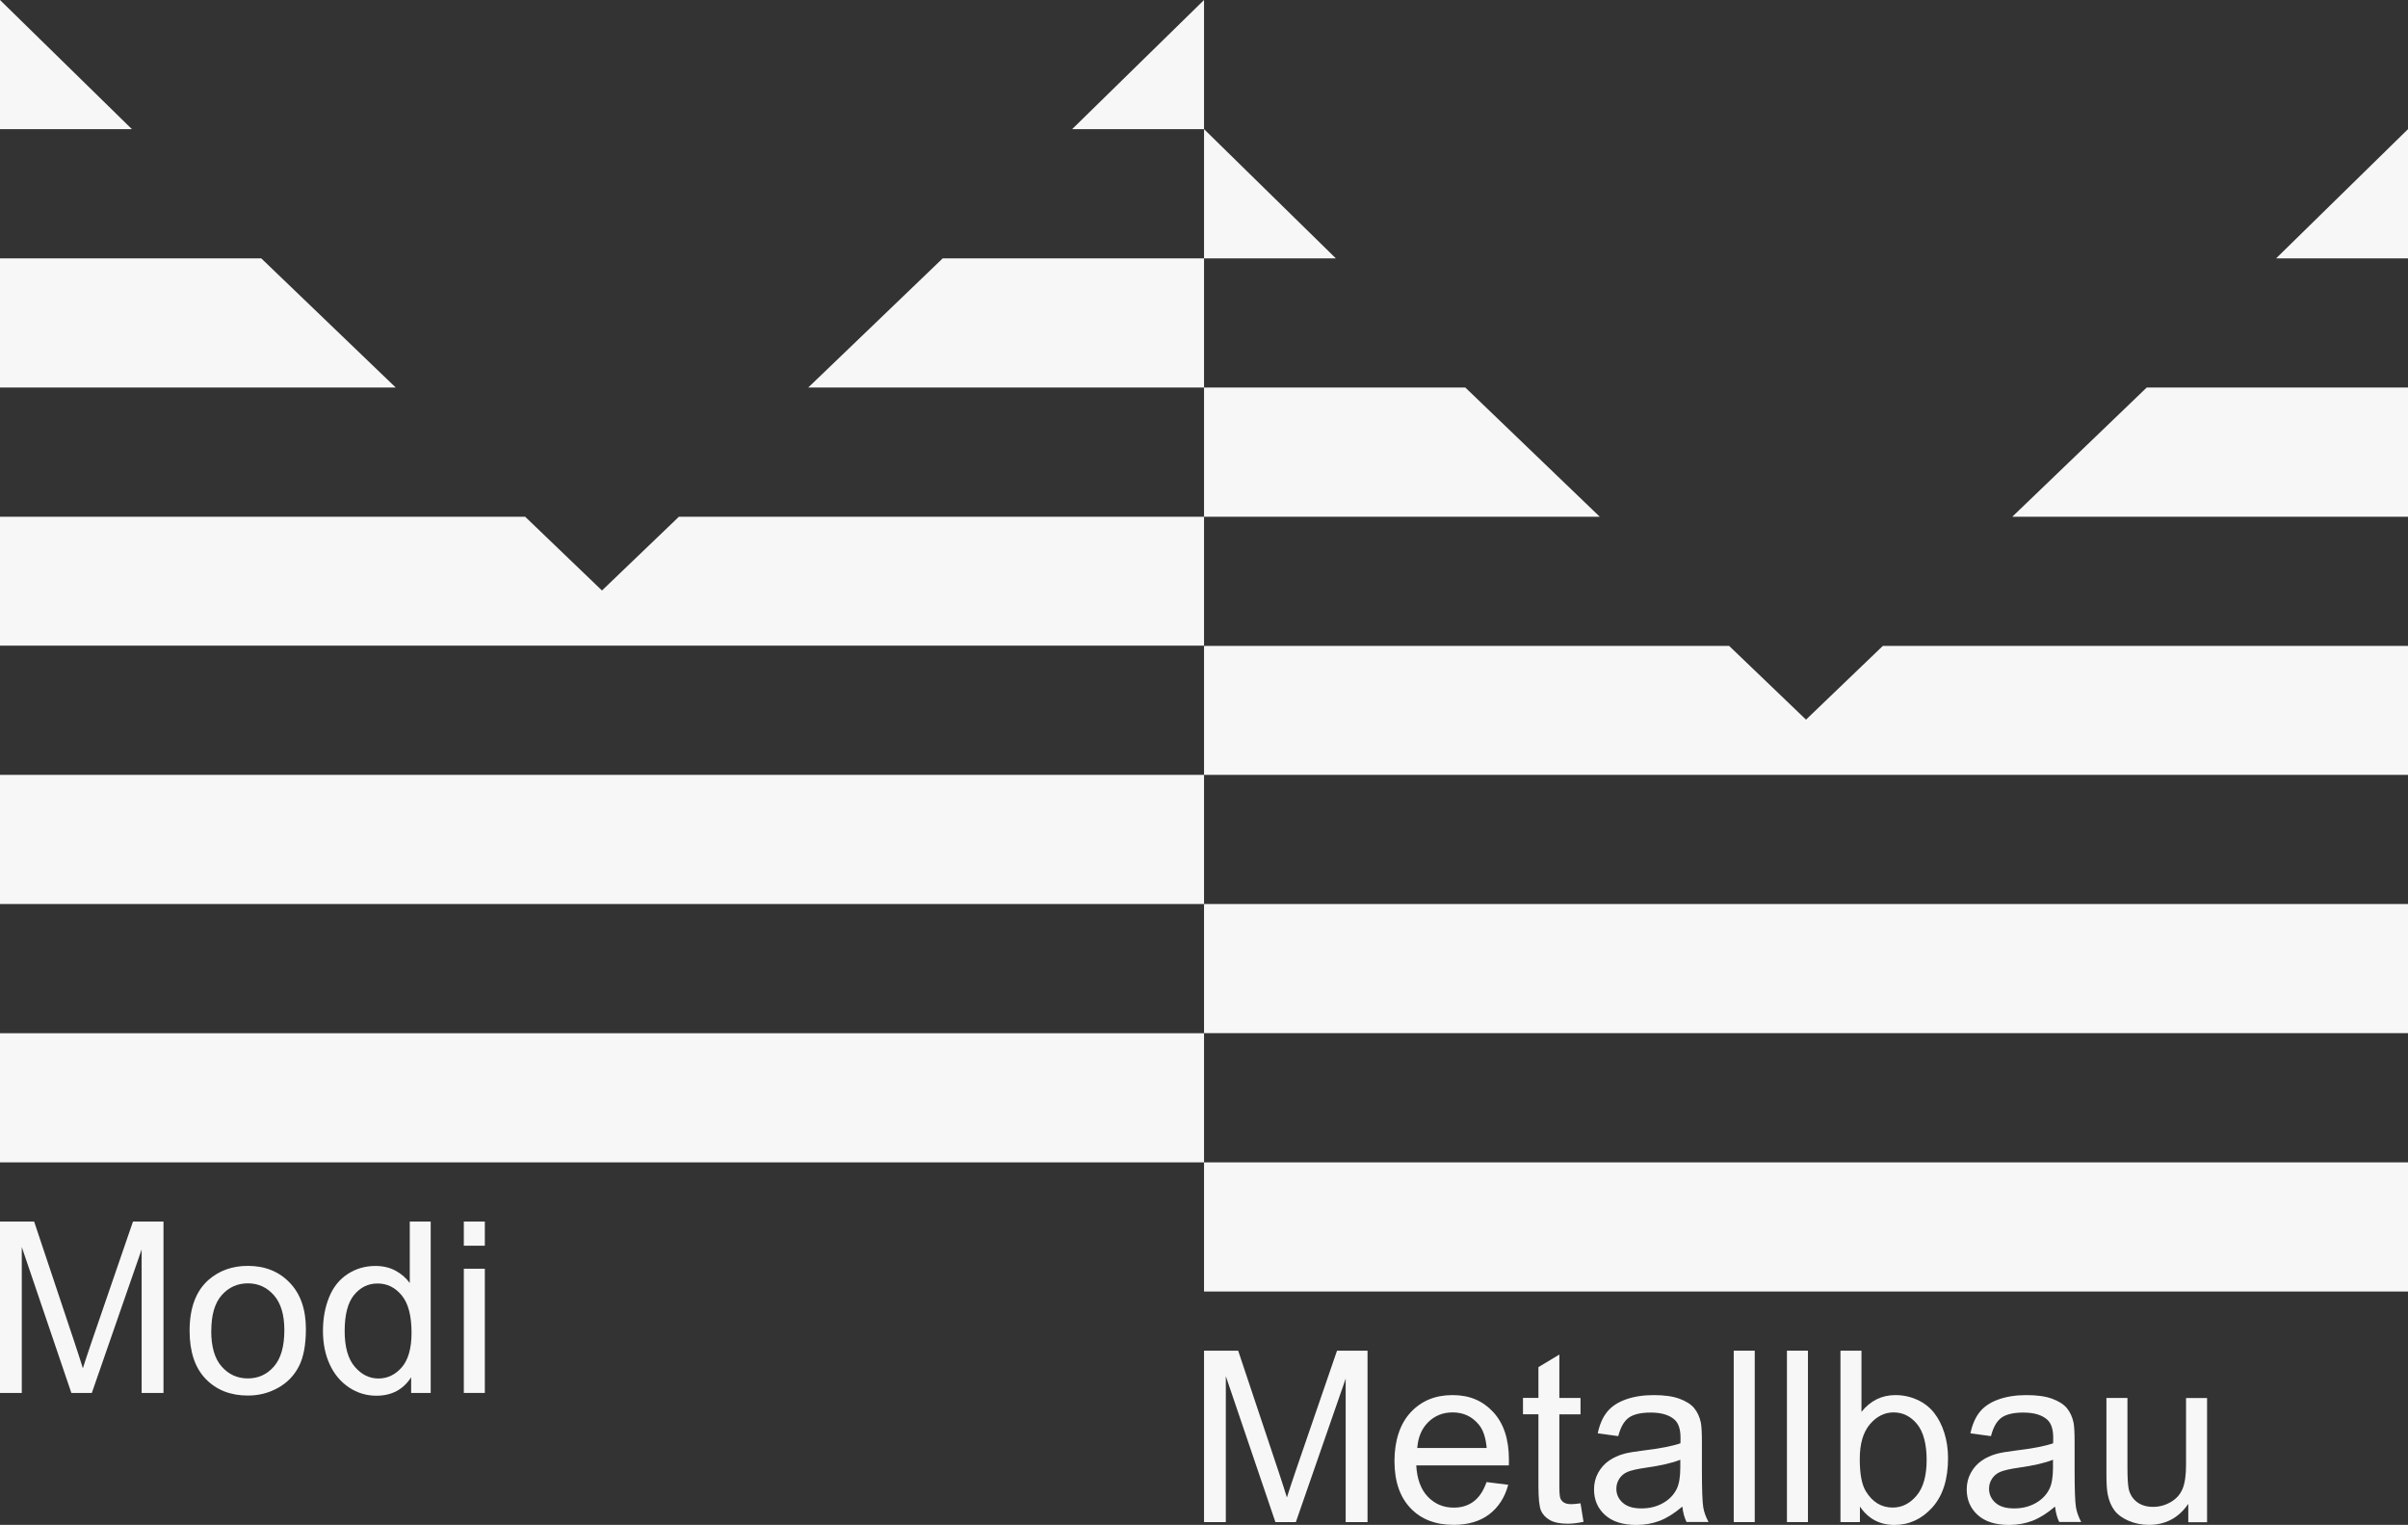
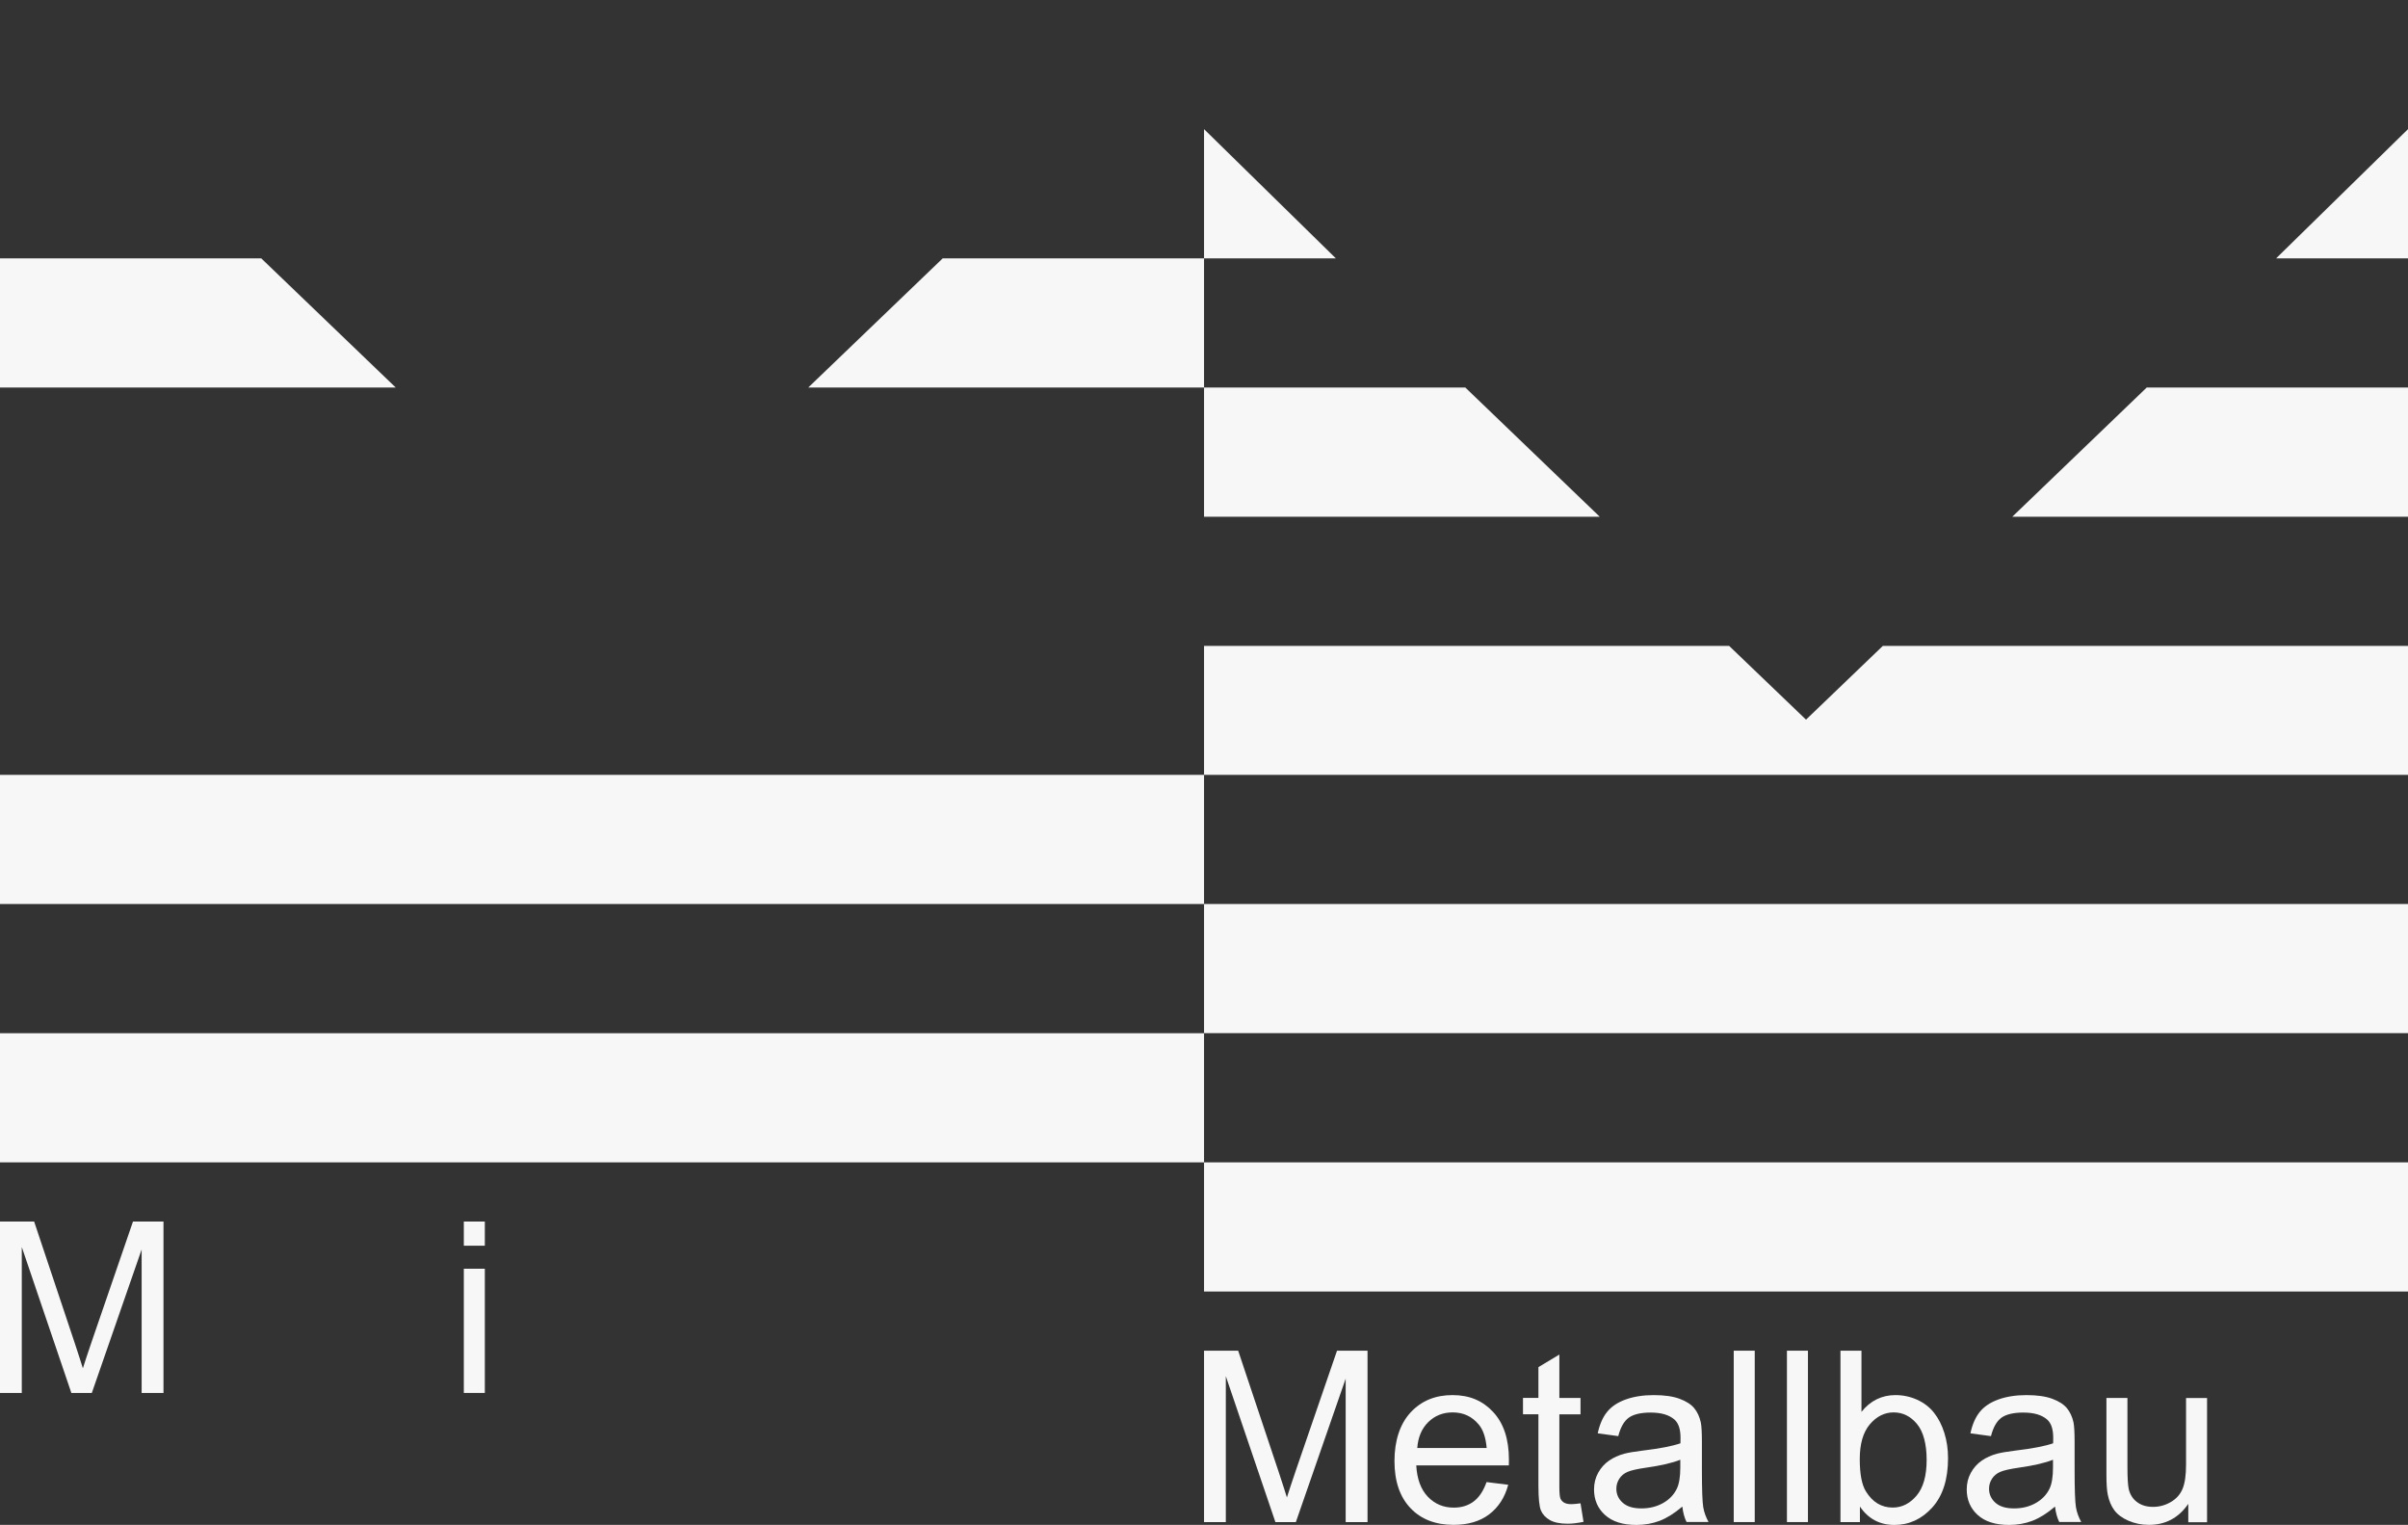
<svg xmlns="http://www.w3.org/2000/svg" id="uuid-eaa5328d-8246-44fb-a77a-398074f6d3d4" viewBox="0 0 311.81 197.42">
  <rect x="0" y="0" width="311.81" height="197.42" fill="#333333" stroke="none" />
  <g id="uuid-ccc52ff4-5dc7-4ad1-91de-fb06ffc6a38d">
    <rect y="100.32" width="155.91" height="16.72" fill="#f7f7f7" stroke-width="0" />
    <rect y="133.77" width="155.91" height="16.72" fill="#f7f7f7" stroke-width="0" />
-     <polygon points="0 0 0 16.72 17.08 16.72 0 0" fill="#f7f7f7" stroke-width="0" />
-     <polygon points="138.83 16.72 155.91 16.72 155.91 0 138.83 16.72" fill="#f7f7f7" stroke-width="0" />
    <polygon points="33.83 33.45 0 33.45 0 50.17 51.24 50.17 33.83 33.45" fill="#f7f7f7" stroke-width="0" />
    <polygon points="104.66 50.17 155.91 50.17 155.91 33.45 122.07 33.45 104.66 50.17" fill="#f7f7f7" stroke-width="0" />
-     <polygon points="77.95 76.45 68 66.9 0 66.9 0 83.59 155.91 83.59 155.91 66.9 87.91 66.9 77.95 76.45" fill="#f7f7f7" stroke-width="0" />
    <rect x="155.91" y="117.04" width="155.91" height="16.72" fill="#f7f7f7" stroke-width="0" />
    <rect x="155.91" y="150.49" width="155.91" height="16.72" fill="#f7f7f7" stroke-width="0" />
    <polygon points="155.91 16.72 155.91 33.45 172.98 33.45 155.91 16.72" fill="#f7f7f7" stroke-width="0" />
    <polygon points="294.73 33.45 311.81 33.45 311.81 16.72 294.73 33.45" fill="#f7f7f7" stroke-width="0" />
    <polygon points="189.74 50.17 155.91 50.17 155.91 66.9 207.15 66.9 189.74 50.17" fill="#f7f7f7" stroke-width="0" />
    <polygon points="260.57 66.9 311.81 66.9 311.81 50.17 277.98 50.17 260.57 66.9" fill="#f7f7f7" stroke-width="0" />
    <polygon points="233.86 93.17 223.9 83.62 155.91 83.62 155.91 100.32 311.81 100.32 311.81 83.62 243.81 83.62 233.86 93.17" fill="#f7f7f7" stroke-width="0" />
    <path d="m0,180.34v-22.19h4.42l5.25,15.71c.48,1.46.84,2.56,1.06,3.29.25-.81.65-1.99,1.18-3.56l5.31-15.44h3.95v22.19h-2.83v-18.57l-6.45,18.57h-2.65l-6.42-18.89v18.89H0Z" fill="#f7f7f7" stroke-width="0" />
-     <path d="m24.55,172.3c0-2.98.83-5.18,2.48-6.62,1.38-1.19,3.07-1.79,5.06-1.79,2.21,0,4.02.72,5.42,2.17,1.4,1.45,2.1,3.45,2.1,6,0,2.07-.31,3.7-.93,4.88-.62,1.19-1.52,2.11-2.71,2.76-1.19.66-2.48.98-3.88.98-2.25,0-4.07-.72-5.46-2.16-1.39-1.44-2.08-3.52-2.08-6.24Zm2.8,0c0,2.06.45,3.6,1.35,4.62.9,1.02,2.03,1.54,3.39,1.54s2.48-.51,3.38-1.54c.9-1.03,1.35-2.6,1.35-4.71,0-1.99-.45-3.49-1.35-4.52-.9-1.02-2.03-1.54-3.37-1.54s-2.49.51-3.39,1.53c-.9,1.02-1.35,2.56-1.35,4.62Z" fill="#f7f7f7" stroke-width="0" />
-     <path d="m53.24,180.34v-2.03c-1.02,1.59-2.52,2.39-4.5,2.39-1.28,0-2.46-.35-3.53-1.06-1.07-.71-1.91-1.69-2.5-2.96-.59-1.27-.89-2.72-.89-4.37s.27-3.06.8-4.37c.53-1.31,1.34-2.31,2.41-3,1.07-.7,2.27-1.04,3.59-1.04.97,0,1.83.2,2.59.61.76.41,1.37.94,1.85,1.6v-7.96h2.71v22.19h-2.53Zm-8.61-8.02c0,2.06.43,3.6,1.3,4.62.87,1.02,1.89,1.53,3.07,1.53s2.2-.49,3.04-1.46c.83-.97,1.25-2.46,1.25-4.46,0-2.2-.42-3.81-1.27-4.84s-1.89-1.54-3.13-1.54-2.22.5-3.04,1.48c-.81.99-1.22,2.55-1.22,4.68Z" fill="#f7f7f7" stroke-width="0" />
    <path d="m60.06,161.28v-3.13h2.72v3.13h-2.72Zm0,19.06v-16.08h2.72v16.08h-2.72Z" fill="#f7f7f7" stroke-width="0" />
    <path d="m155.91,197.06v-22.19h4.42l5.25,15.71c.48,1.46.84,2.56,1.06,3.29.25-.81.65-1.99,1.18-3.56l5.31-15.44h3.95v22.19h-2.83v-18.57l-6.45,18.57h-2.65l-6.42-18.89v18.89h-2.83Z" fill="#f7f7f7" stroke-width="0" />
    <path d="m192.48,191.88l2.82.35c-.44,1.64-1.27,2.92-2.47,3.83-1.2.91-2.74,1.36-4.6,1.36-2.35,0-4.22-.72-5.59-2.17-1.38-1.45-2.07-3.48-2.07-6.09s.7-4.8,2.09-6.3,3.2-2.24,5.42-2.24,3.91.73,5.27,2.19c1.36,1.46,2.04,3.52,2.04,6.18,0,.16,0,.4-.01.73h-11.99c.1,1.77.6,3.12,1.5,4.06.9.94,2.02,1.41,3.36,1.41,1,0,1.85-.26,2.56-.79.71-.52,1.27-1.36,1.68-2.51Zm-8.95-4.41h8.98c-.12-1.35-.46-2.37-1.03-3.04-.87-1.05-1.99-1.57-3.38-1.57-1.25,0-2.3.42-3.16,1.26-.85.84-1.32,1.96-1.42,3.36Z" fill="#f7f7f7" stroke-width="0" />
    <path d="m204.66,194.62l.39,2.41c-.77.16-1.45.24-2.06.24-.99,0-1.76-.16-2.3-.47-.54-.31-.93-.72-1.15-1.23-.22-.51-.33-1.58-.33-3.22v-9.25h-2v-2.12h2v-3.98l2.71-1.63v5.62h2.74v2.12h-2.74v9.4c0,.78.05,1.28.14,1.5.1.22.25.4.47.53.22.13.53.2.93.2.3,0,.7-.04,1.2-.11Z" fill="#f7f7f7" stroke-width="0" />
    <path d="m217.81,195.08c-1.01.86-1.98,1.46-2.91,1.82-.93.35-1.93.53-3,.53-1.77,0-3.12-.43-4.07-1.29-.95-.86-1.42-1.97-1.42-3.31,0-.79.18-1.51.54-2.16.36-.65.83-1.17,1.41-1.57s1.23-.69,1.96-.89c.54-.14,1.34-.28,2.42-.41,2.2-.26,3.82-.58,4.86-.94,0-.37.01-.61.01-.71,0-1.11-.26-1.89-.77-2.35-.7-.62-1.73-.92-3.1-.92-1.28,0-2.23.23-2.84.67-.61.45-1.06,1.24-1.35,2.38l-2.66-.36c.24-1.14.64-2.06,1.2-2.76s1.36-1.24,2.41-1.62c1.05-.38,2.26-.57,3.65-.57s2.49.16,3.35.48c.86.32,1.49.73,1.89,1.22s.69,1.11.85,1.85c.09.46.14,1.3.14,2.51v3.63c0,2.53.06,4.14.17,4.81s.35,1.31.69,1.93h-2.85c-.28-.57-.46-1.23-.54-1.98Zm-.23-6.09c-.99.4-2.47.75-4.45,1.03-1.12.16-1.91.34-2.38.54-.46.2-.82.5-1.07.89-.25.39-.38.82-.38,1.29,0,.73.28,1.33.83,1.82s1.35.73,2.41.73,1.98-.23,2.8-.69c.82-.46,1.42-1.09,1.8-1.88.29-.62.44-1.52.44-2.72v-1Z" fill="#f7f7f7" stroke-width="0" />
    <path d="m224.5,197.06v-22.19h2.72v22.19h-2.72Z" fill="#f7f7f7" stroke-width="0" />
    <path d="m231.39,197.06v-22.19h2.72v22.19h-2.72Z" fill="#f7f7f7" stroke-width="0" />
    <path d="m240.85,197.06h-2.53v-22.19h2.72v7.92c1.15-1.44,2.62-2.17,4.4-2.17.99,0,1.92.2,2.81.6.88.4,1.61.96,2.18,1.68.57.72,1.02,1.59,1.34,2.61.32,1.02.48,2.11.48,3.27,0,2.75-.68,4.88-2.04,6.39-1.36,1.5-3,2.26-4.9,2.26s-3.39-.79-4.47-2.38v2.01Zm-.03-8.16c0,1.93.26,3.32.79,4.18.86,1.4,2.02,2.1,3.48,2.1,1.19,0,2.22-.52,3.09-1.55.87-1.03,1.3-2.58,1.3-4.62s-.42-3.65-1.25-4.65c-.83-1-1.84-1.5-3.02-1.5s-2.22.52-3.09,1.55-1.3,2.53-1.3,4.49Z" fill="#f7f7f7" stroke-width="0" />
    <path d="m266.07,195.08c-1.01.86-1.98,1.46-2.91,1.82-.93.35-1.93.53-3,.53-1.77,0-3.12-.43-4.07-1.29-.95-.86-1.42-1.97-1.42-3.31,0-.79.18-1.51.54-2.16.36-.65.83-1.17,1.41-1.57s1.23-.69,1.96-.89c.54-.14,1.34-.28,2.42-.41,2.2-.26,3.82-.58,4.86-.94,0-.37.01-.61.01-.71,0-1.11-.26-1.89-.77-2.35-.7-.62-1.73-.92-3.1-.92-1.28,0-2.23.23-2.84.67-.61.45-1.06,1.24-1.35,2.38l-2.66-.36c.24-1.14.64-2.06,1.2-2.76s1.36-1.24,2.41-1.62c1.05-.38,2.26-.57,3.65-.57s2.49.16,3.35.48c.86.32,1.49.73,1.89,1.22s.69,1.11.85,1.85c.09.46.14,1.3.14,2.51v3.63c0,2.53.06,4.14.17,4.81s.35,1.31.69,1.93h-2.85c-.28-.57-.46-1.23-.54-1.98Zm-.23-6.09c-.99.4-2.47.75-4.45,1.03-1.12.16-1.91.34-2.38.54-.46.2-.82.5-1.07.89-.25.39-.38.82-.38,1.29,0,.73.28,1.33.83,1.82s1.35.73,2.41.73,1.98-.23,2.8-.69c.82-.46,1.42-1.09,1.8-1.88.29-.62.44-1.52.44-2.72v-1Z" fill="#f7f7f7" stroke-width="0" />
    <path d="m283.36,197.06v-2.36c-1.25,1.82-2.95,2.72-5.1,2.72-.95,0-1.83-.18-2.66-.54-.82-.36-1.43-.82-1.83-1.37-.4-.55-.68-1.22-.84-2.02-.11-.54-.17-1.38-.17-2.54v-9.96h2.72v8.92c0,1.42.06,2.38.17,2.88.17.72.53,1.28,1.09,1.69.55.41,1.24.61,2.06.61s1.58-.21,2.3-.63c.72-.42,1.22-.99,1.52-1.71.3-.72.45-1.77.45-3.14v-8.61h2.72v16.08h-2.44Z" fill="#f7f7f7" stroke-width="0" />
  </g>
</svg>